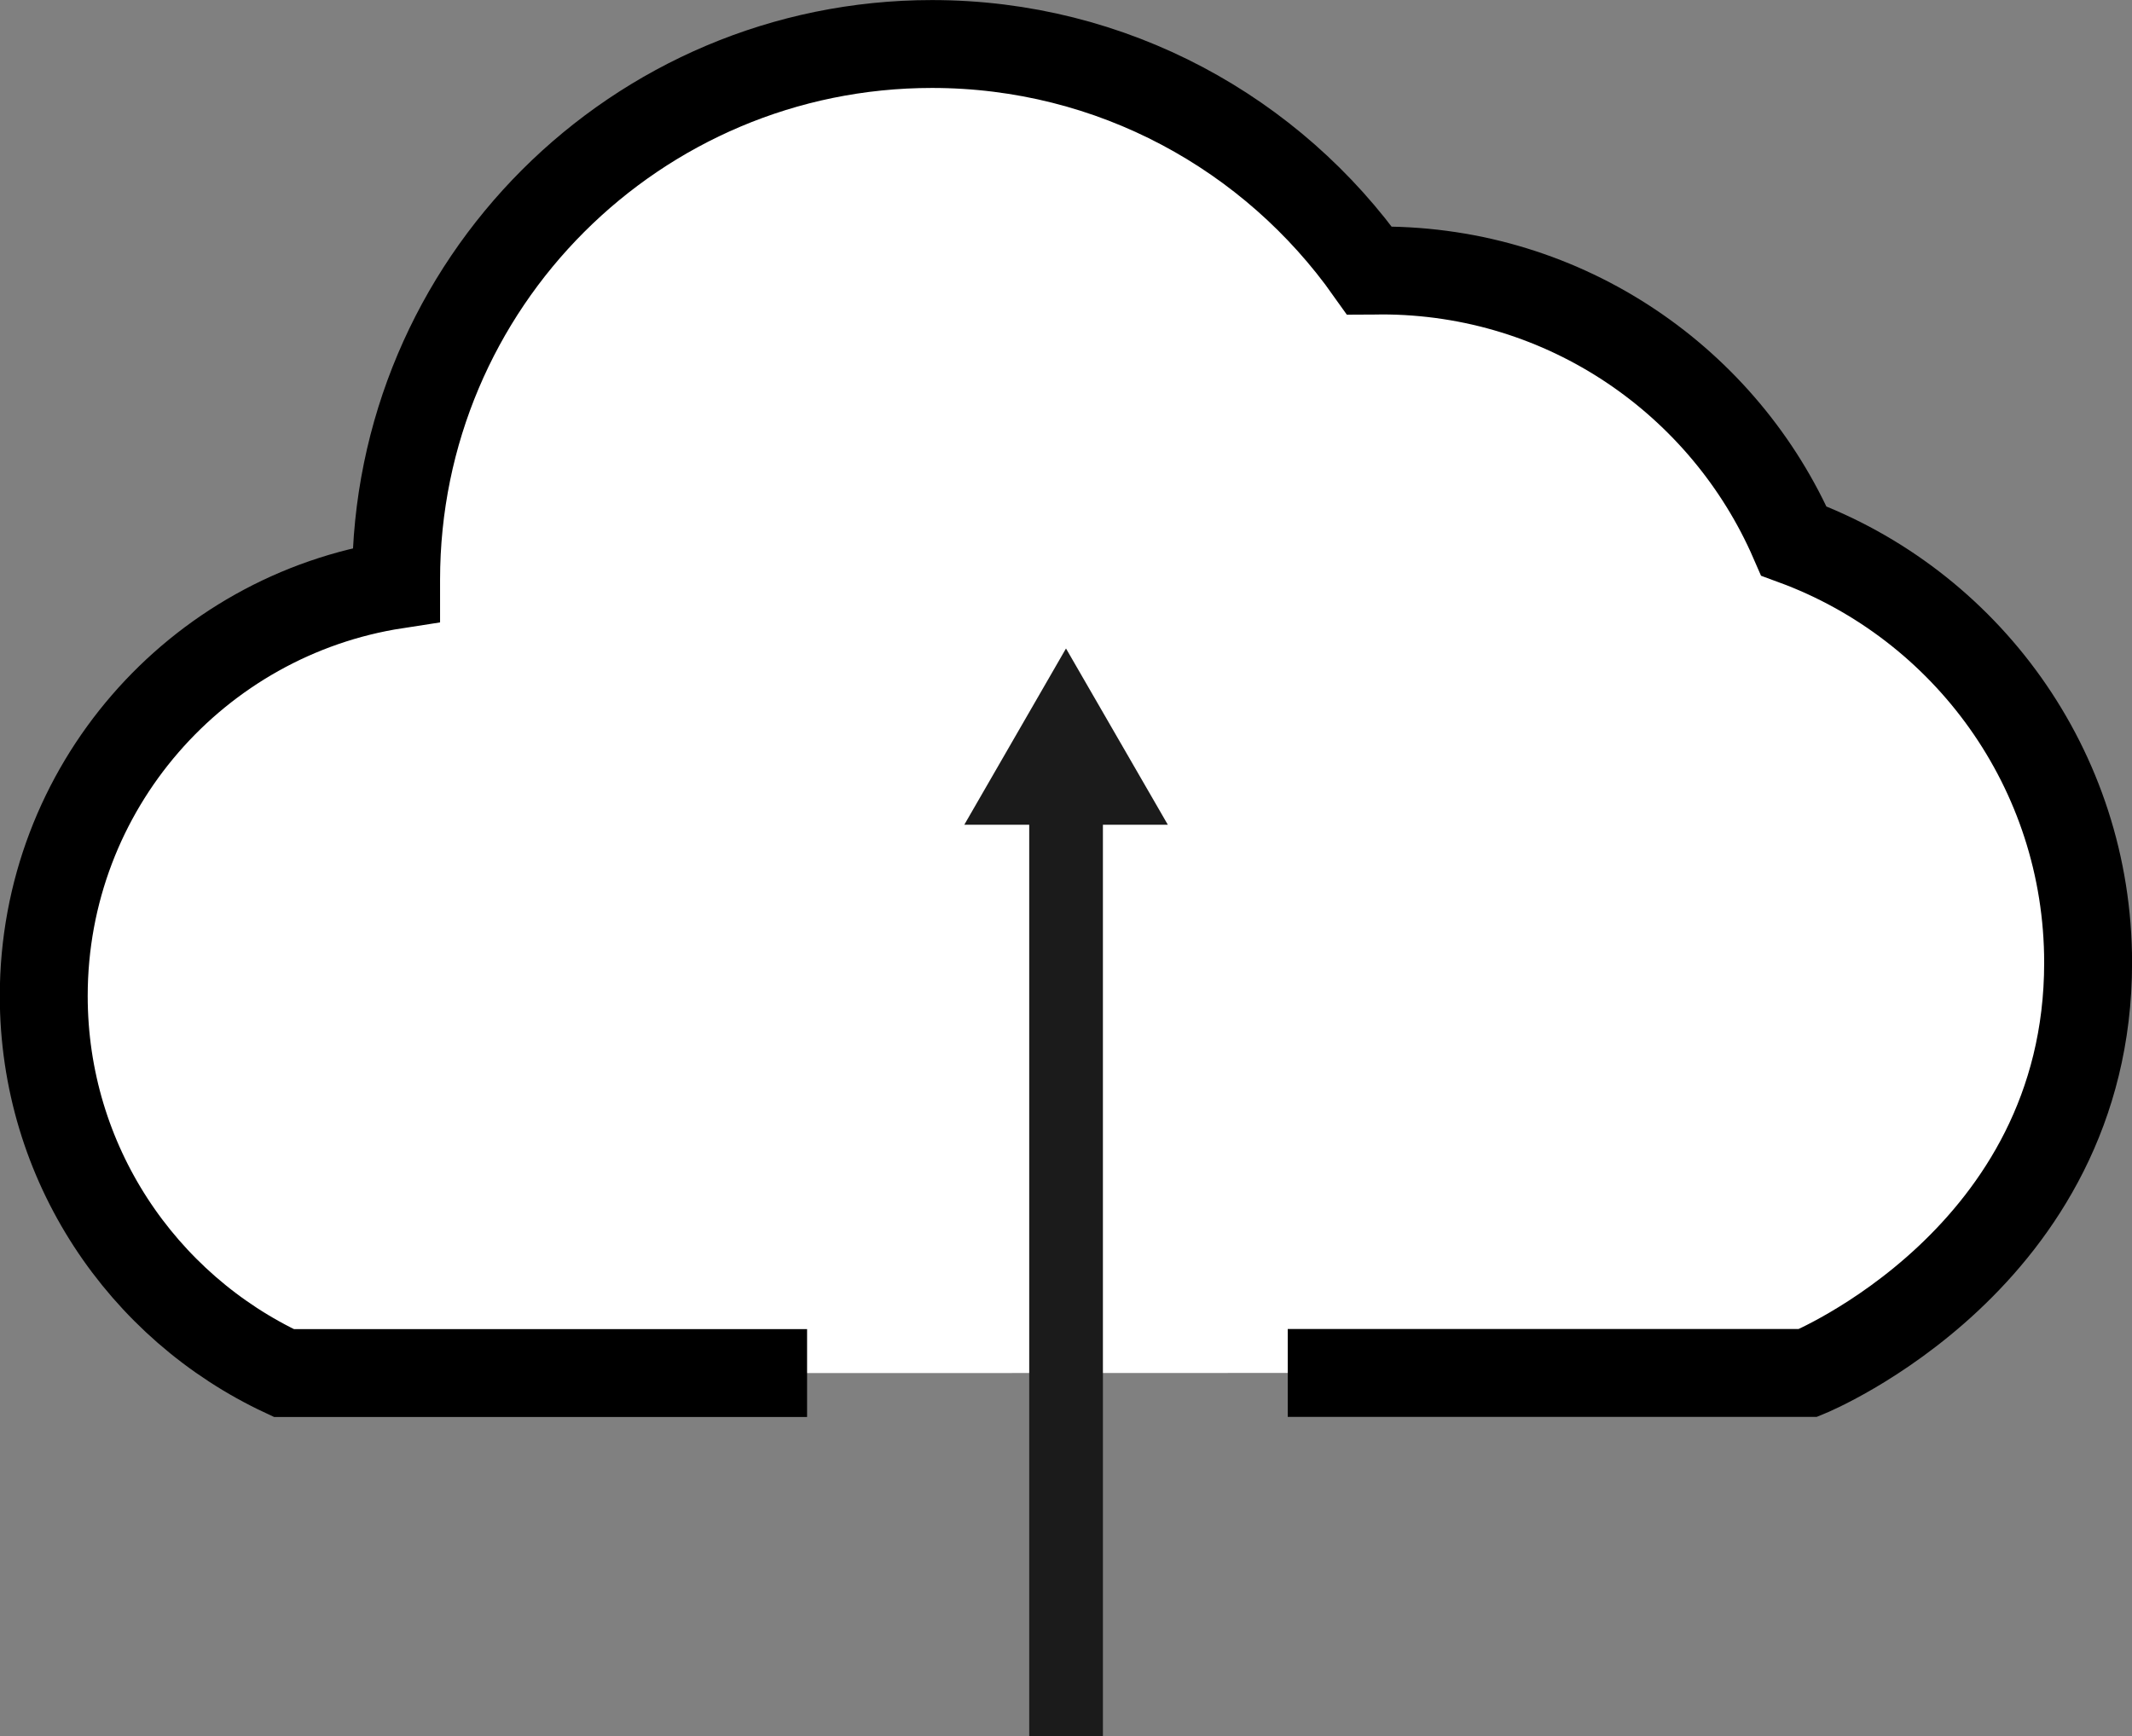
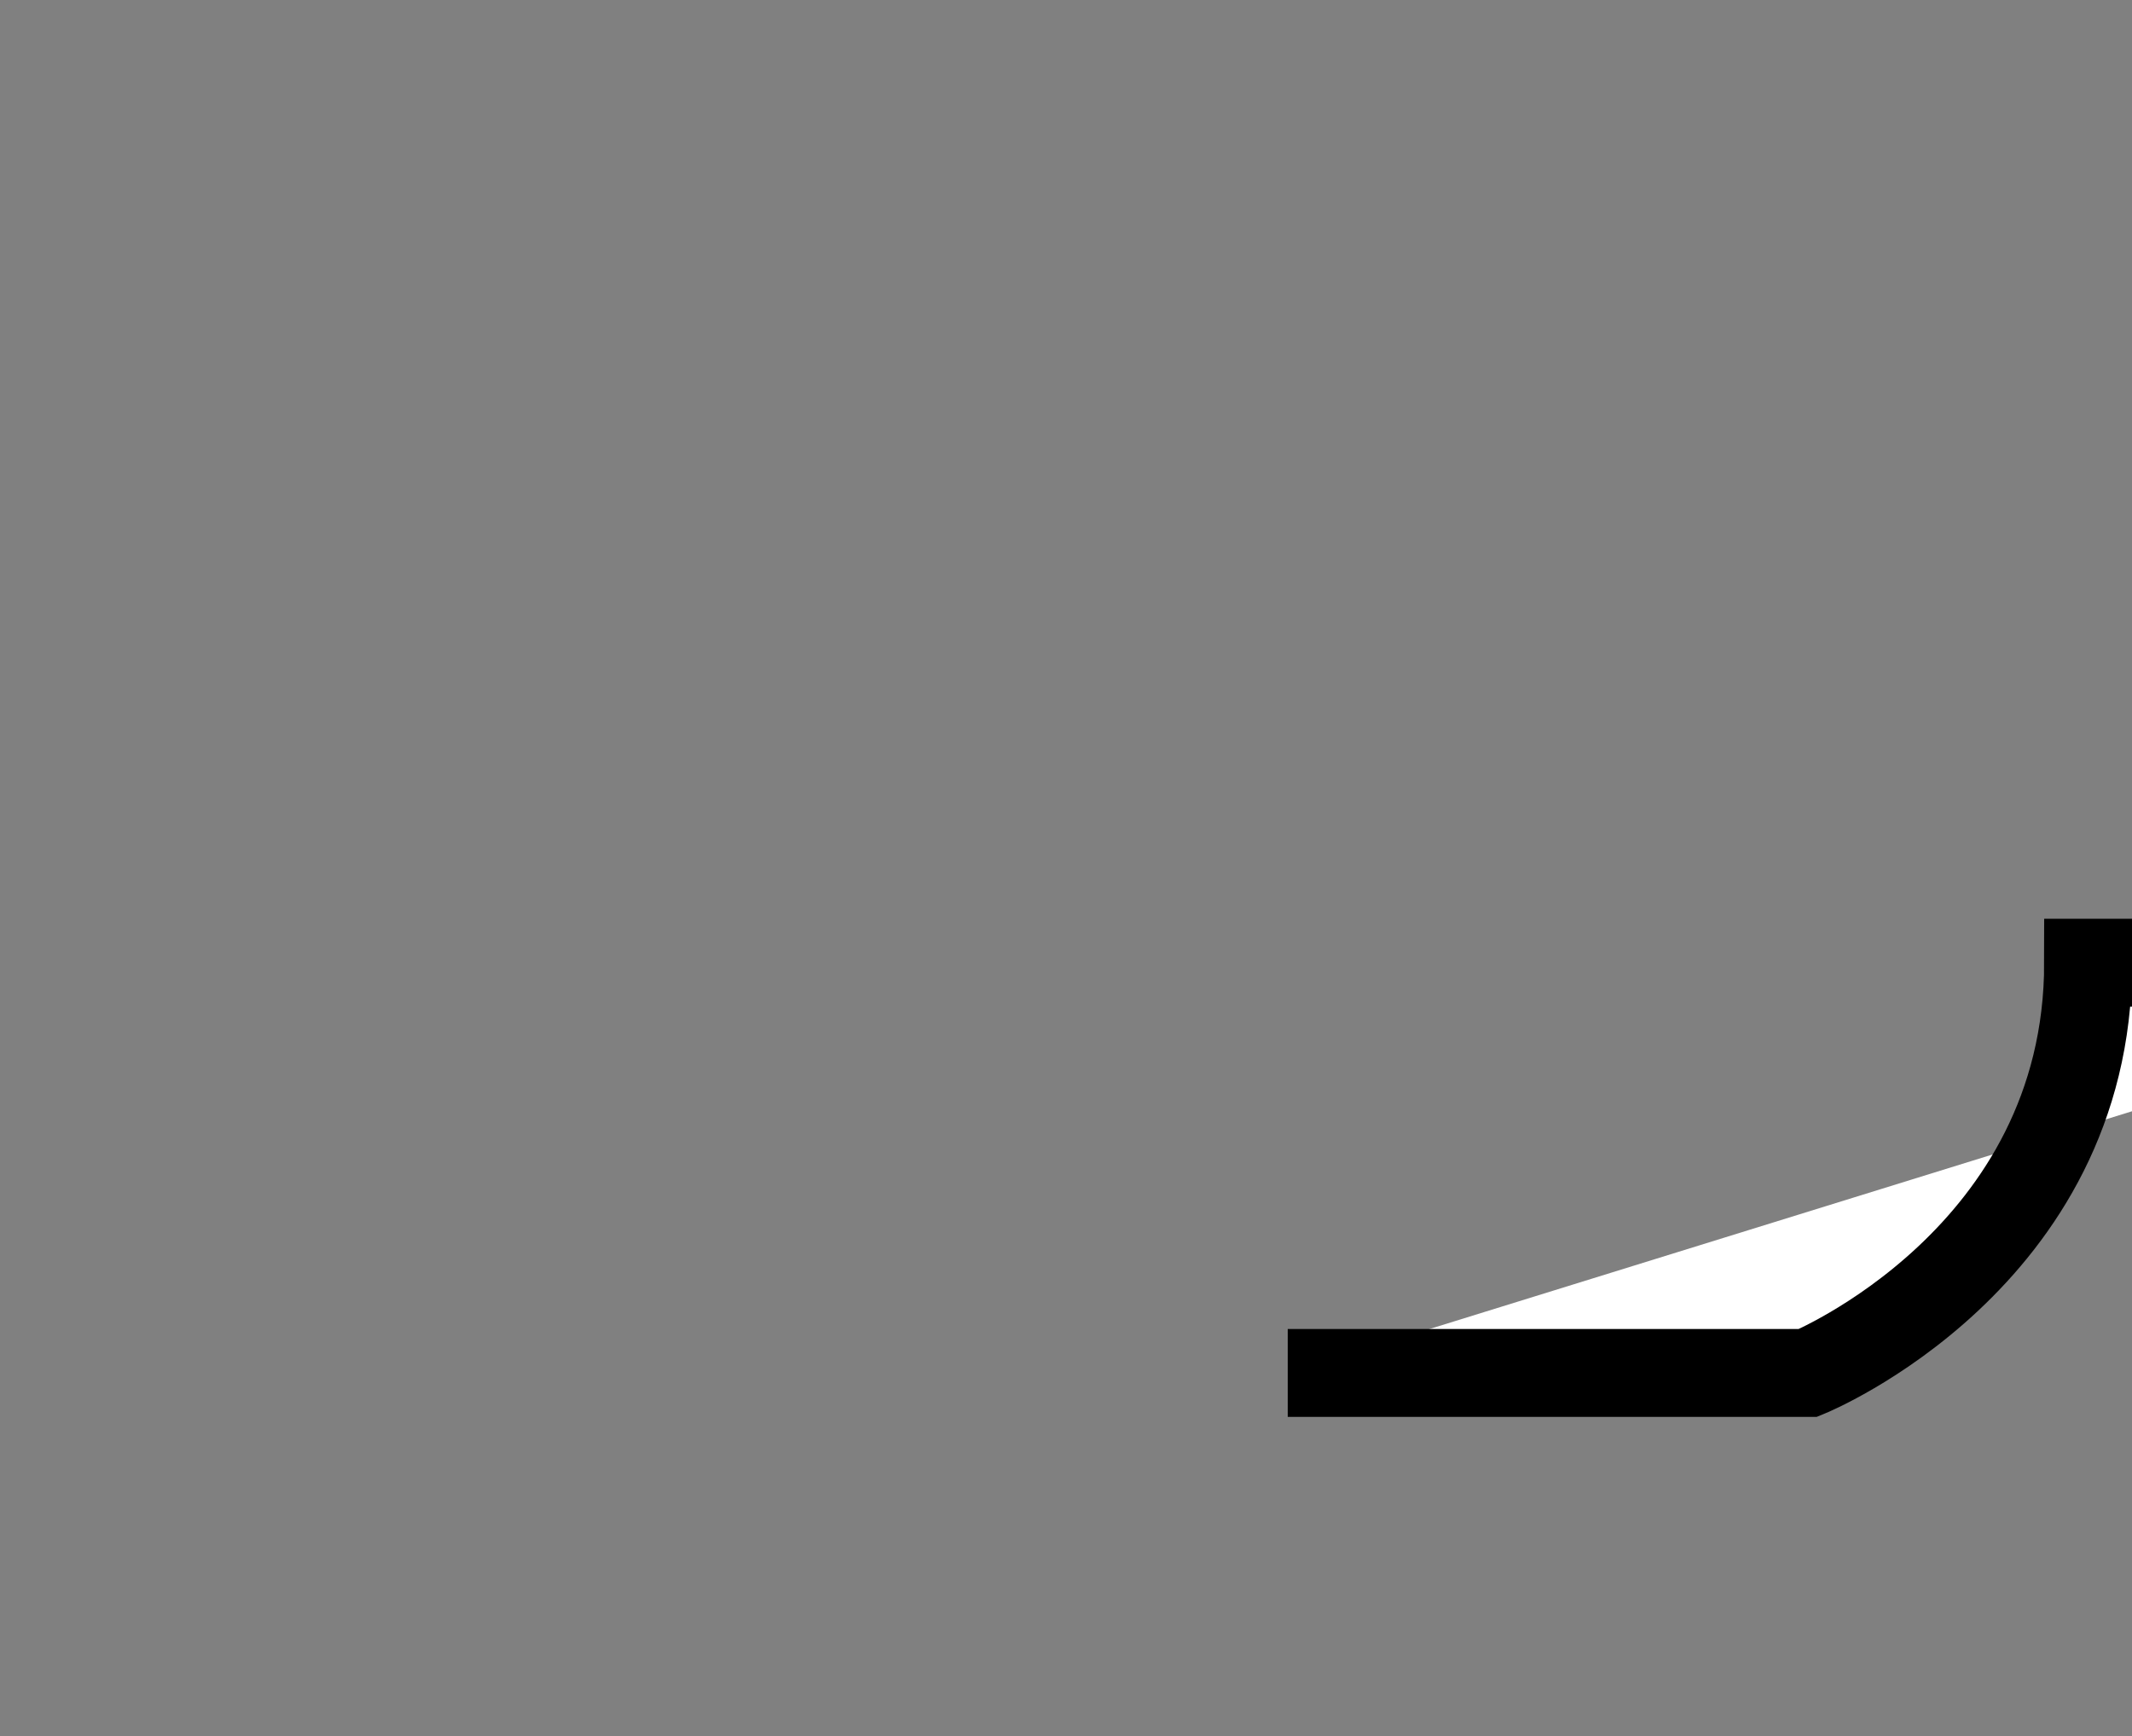
<svg xmlns="http://www.w3.org/2000/svg" id="_レイヤー_2" viewBox="0 0 165.18 134.54">
  <rect x="0" y="0" width="165.18" height="134.54" fill="#808080" stroke="none" />
  <defs>
    <style>.cls-1{fill:#fff;stroke:#000;stroke-miterlimit:10;stroke-width:6.81px;}.cls-2{fill:#1b1b1b;}</style>
  </defs>
  <g id="_レイヤー_1-2">
-     <path class="cls-1" d="M99.77,106.39h40.31s21.7-8.88,21.7-31.79c0-15-9.49-27.79-22.8-32.68-5.36-12.33-17.64-20.96-31.95-20.96-.31,0-.61.02-.92.02-7.52-10.63-19.9-17.57-33.9-17.57-22.93,0-41.52,18.59-41.52,41.52,0,.13,0,.25,0,.38-15.46,2.38-27.3,15.74-27.3,31.87,0,12.94,7.62,24.09,18.61,29.22h40.53" />
-     <polygon class="cls-2" points="85.45 134.54 85.45 63.91 90.48 63.91 82.59 50.25 74.71 63.91 79.74 63.91 79.74 134.54 85.45 134.54" />
+     <path class="cls-1" d="M99.77,106.39h40.31s21.7-8.88,21.7-31.79h40.53" />
  </g>
</svg>